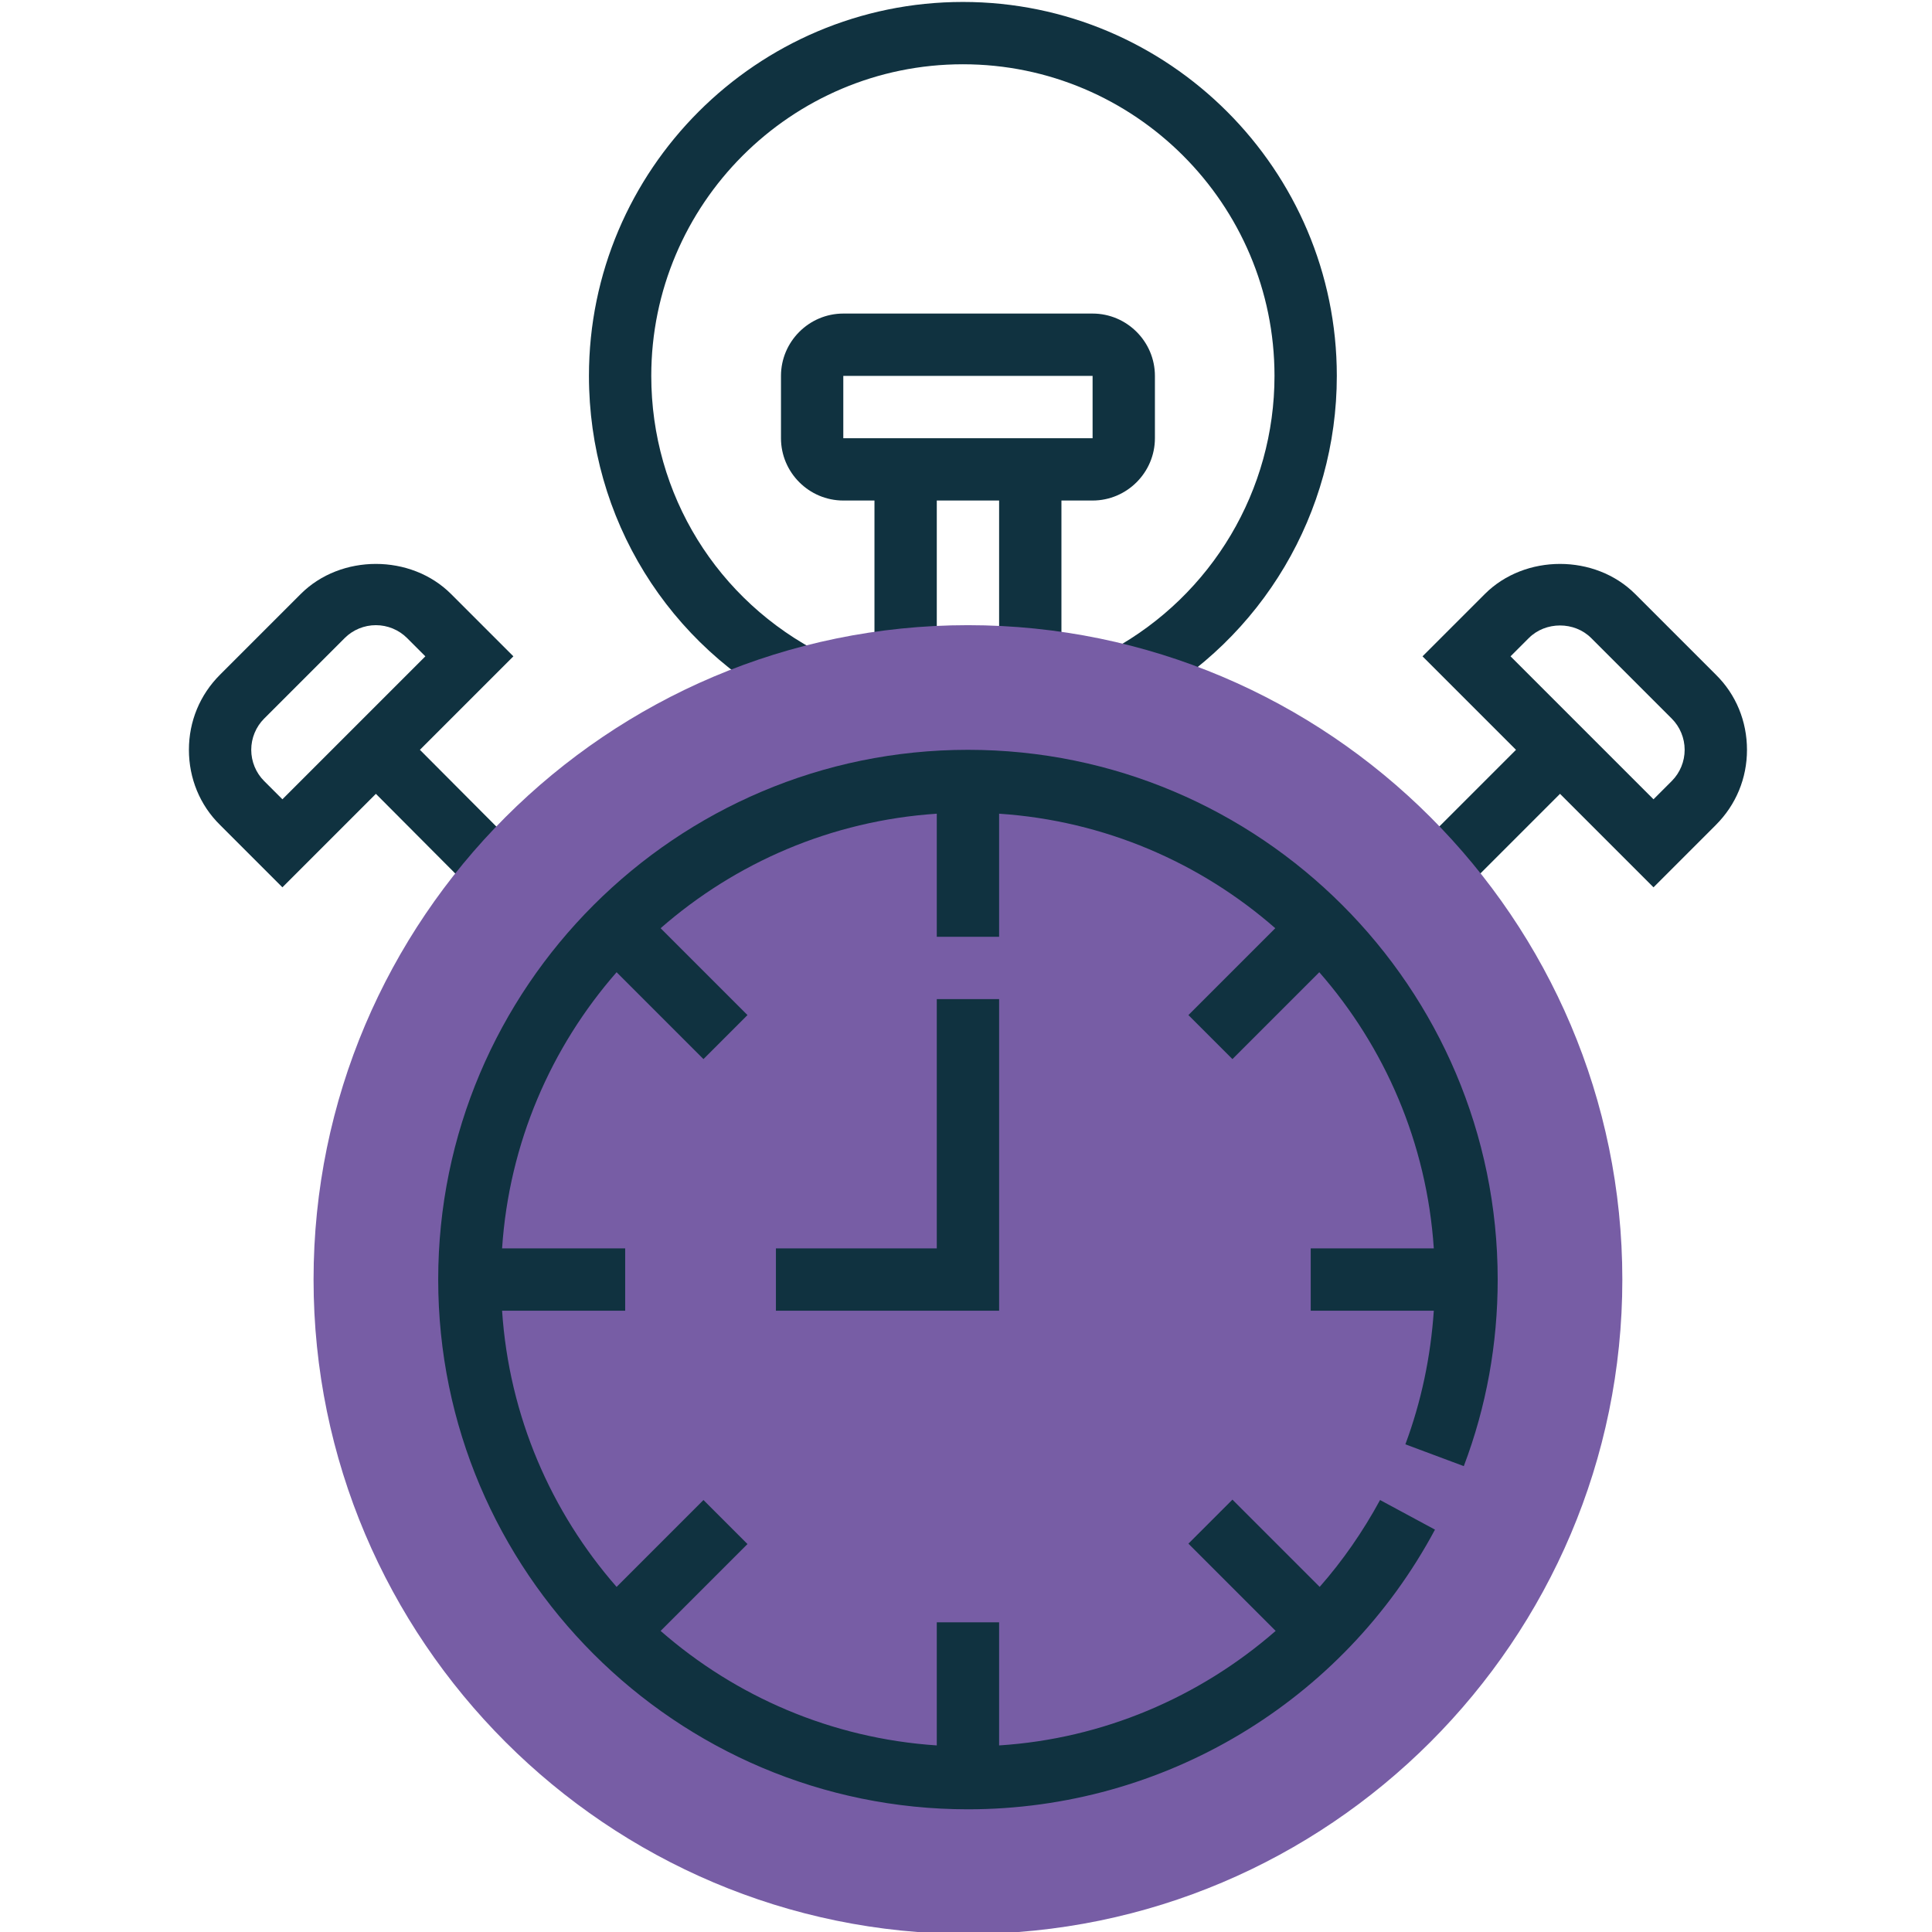
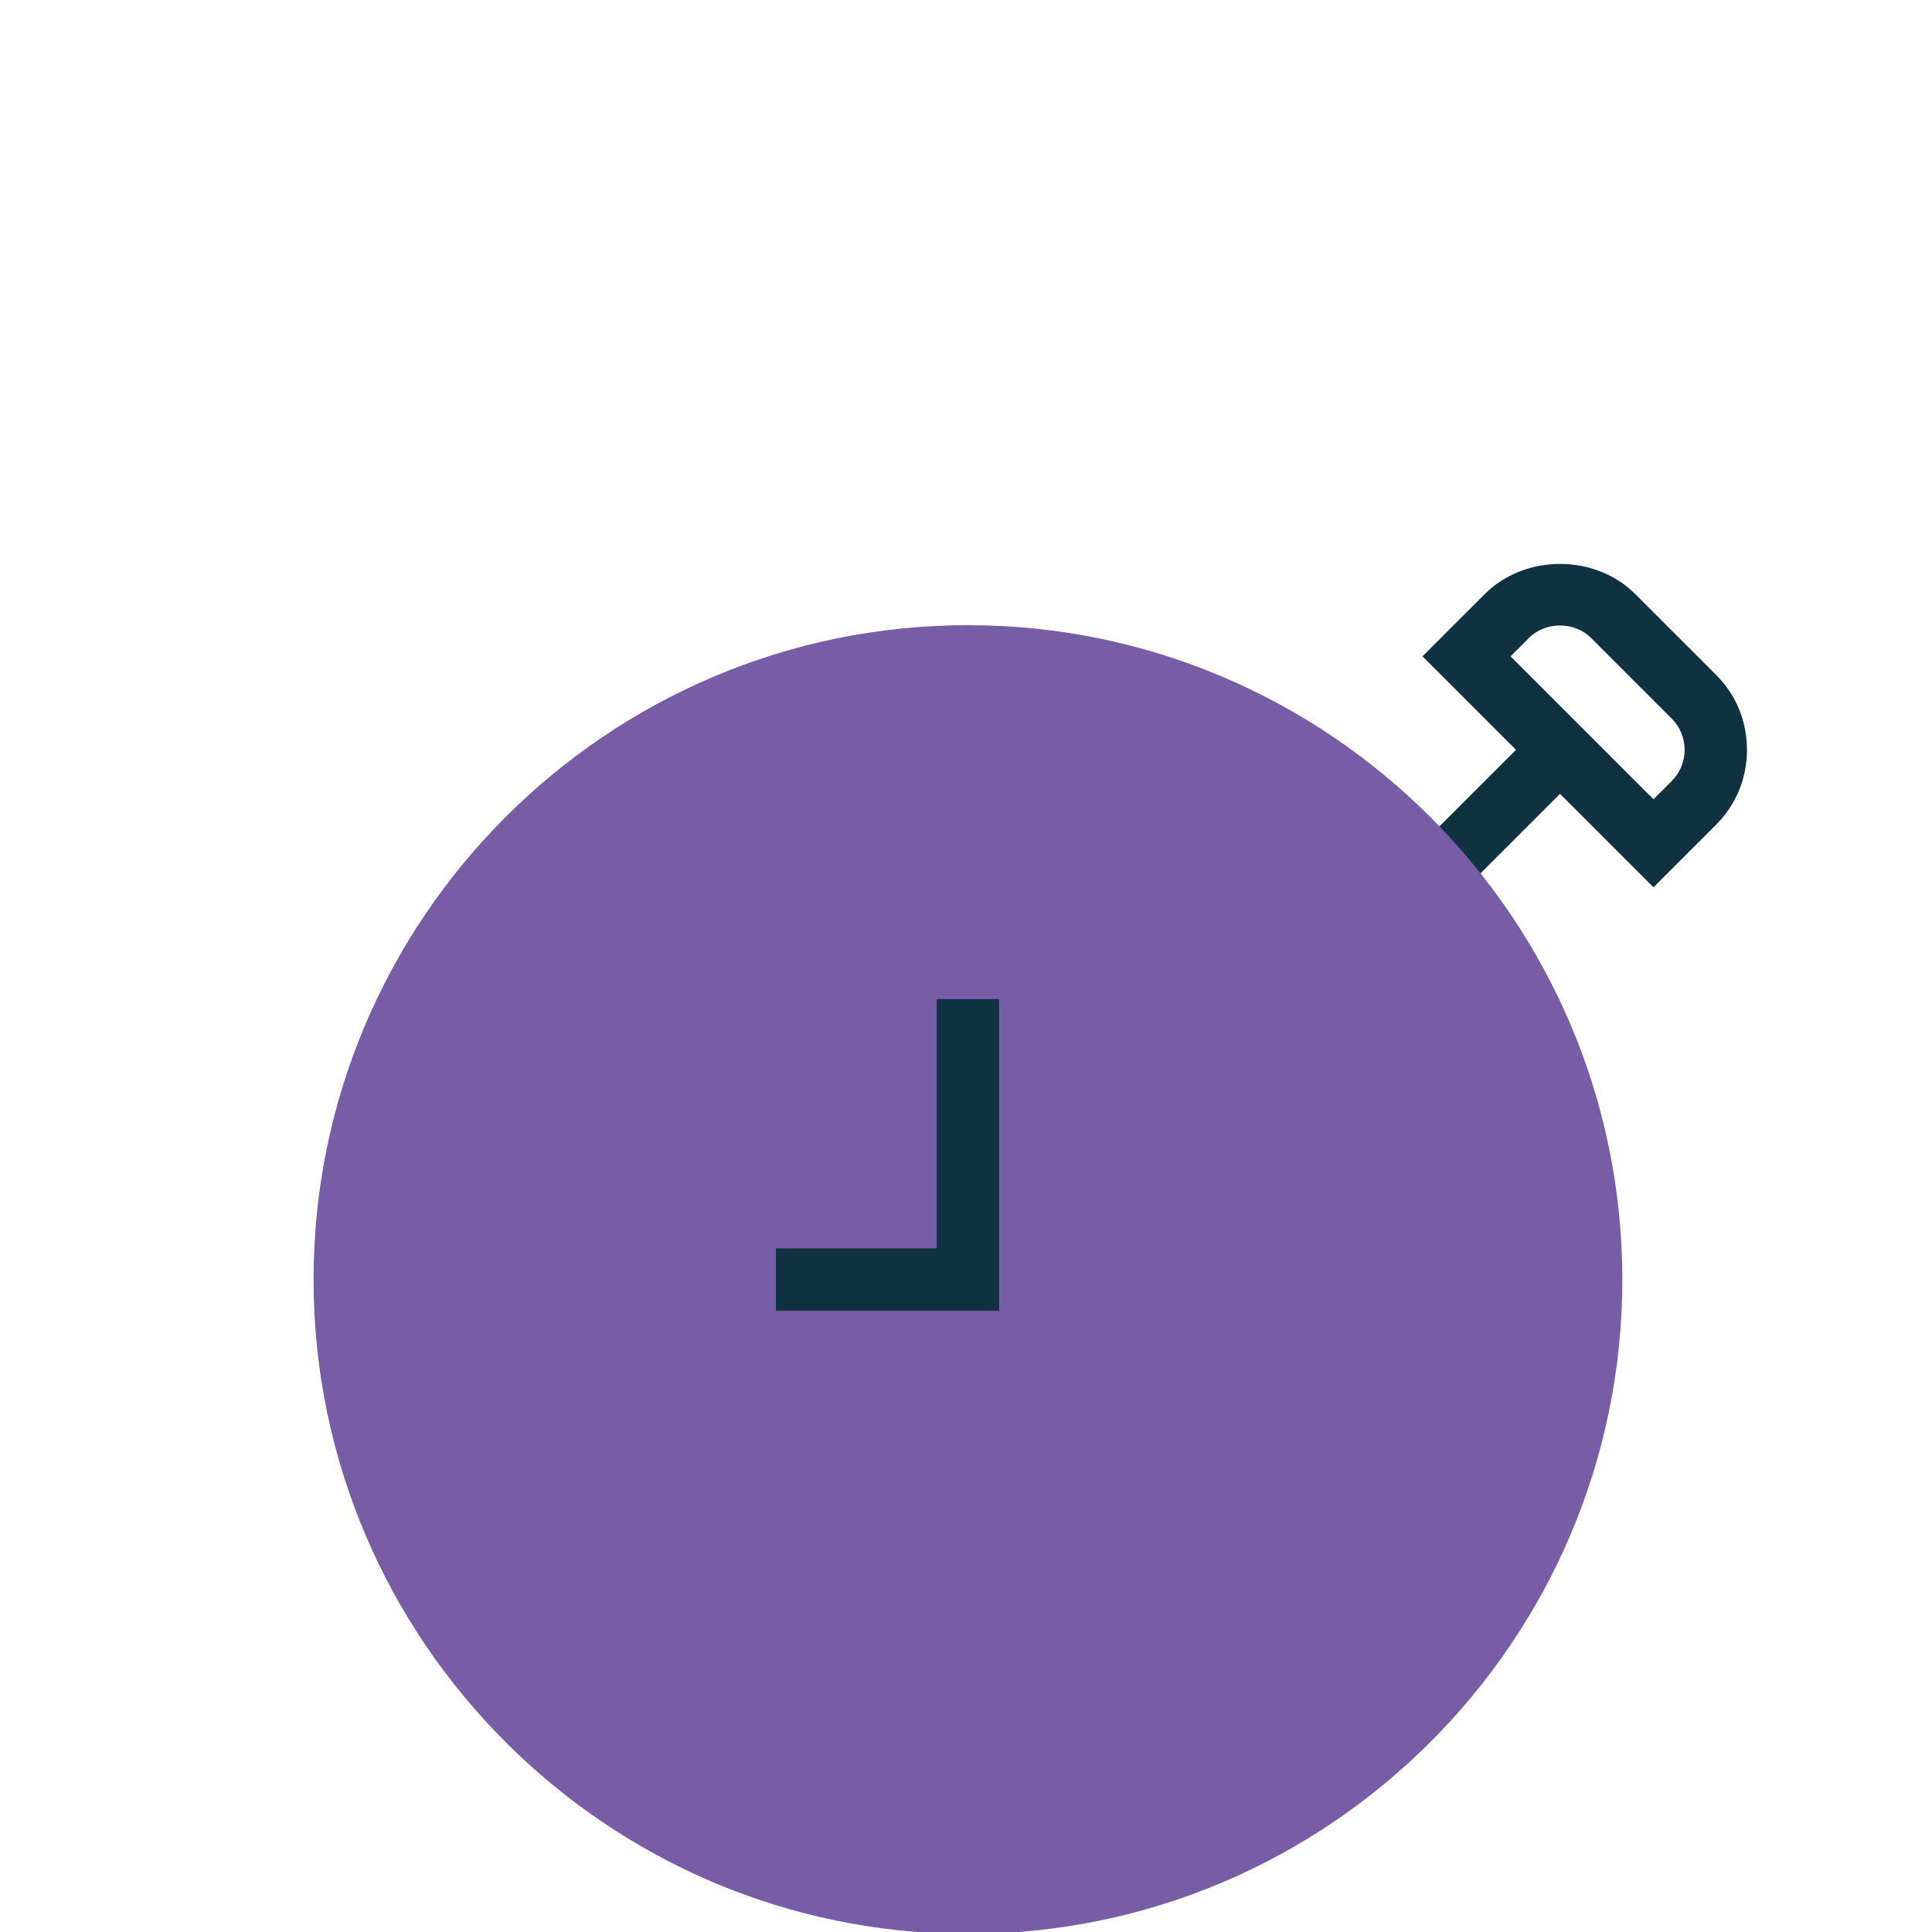
<svg xmlns="http://www.w3.org/2000/svg" version="1.1" id="Capa_1" x="0px" y="0px" width="496px" height="496px" viewBox="0 0 496 496" style="enable-background:new 0 0 496 496;" xml:space="preserve">
  <style type="text/css">
	.st0{fill:#103240;}
	.st1{fill:#775DA5;}
</style>
  <g>
-     <path class="st0" d="M272.5,168.5v-40h8c8.8,0,16-7.2,16-16v-16c0-8.8-7.2-16-16-16h-64c-8.8,0-16,7.2-16,16v16c0,8.8,7.2,16,16,16   h8v40h16v-40h16v40H272.5z M224.5,112.5h-8v-16h64v16h-8H224.5z" />
-     <path class="st0" d="M204.1,182.3l7.2-14.3c-27.2-13.7-44.1-41.1-44.1-71.5c0-44.1,35.9-80,80-80s80,35.9,80,80   c0,29.3-16,56.2-41.7,70.3l7.7,14c30.9-16.9,50-49.2,50-84.3c0-52.9-43.1-96-96-96s-96,43.1-96,96   C151.2,133,171.5,165.9,204.1,182.3z" />
    <path class="st0" d="M440.5,173.2l-20.7-20.7c-10.3-10.3-28.3-10.3-38.6,0l-16,16l24,24l-26.3,26.3l11.3,11.3l26.3-26.3l24,24   l16-16c5.2-5.2,8-12,8-19.3S445.7,178.3,440.5,173.2z M429.2,200.5l-4.7,4.7l-36.7-36.7l4.7-4.7c4.3-4.3,11.7-4.3,16,0l20.7,20.7   c2.1,2.1,3.3,5,3.3,8S431.3,198.4,429.2,200.5z" />
-     <path class="st0" d="M122.8,230.2l11.3-11.3l-26.3-26.4l24-24l-16-16c-10.3-10.3-28.3-10.3-38.6,0l-20.7,20.7c-5.2,5.2-8,12-8,19.3   s2.8,14.2,8,19.3l16,16l24-24L122.8,230.2z M67.8,200.5c-2.1-2.1-3.3-5-3.3-8s1.2-5.9,3.3-8l20.7-20.7c2.1-2.1,5-3.3,8-3.3   s5.9,1.2,8,3.3l4.7,4.7l-36.7,36.7L67.8,200.5z" />
  </g>
  <path class="st1" d="M248.5,496.5c-92.6,0-168-75.4-168-168s75.4-168,168-168s168,75.4,168,168S341.1,496.5,248.5,496.5z" />
  <g>
-     <path class="st0" d="M248.5,192.5c-75,0-136,61-136,136s61,136,136,136c50.2,0,96.2-27.5,119.9-71.8l-14.1-7.6   c-4.4,8.1-9.6,15.6-15.5,22.3L316.4,385l-11.3,11.3l22.4,22.4c-19.6,17.1-44.4,27.7-71,29.4v-31.6h-16v31.6   c-27.1-1.8-51.7-12.6-70.9-29.4l22.3-22.3l-11.3-11.3l-22.3,22.3c-16.8-19.2-27.6-43.8-29.4-70.9h31.6v-16h-31.6   c1.8-27.1,12.6-51.7,29.4-70.9l22.3,22.3l11.3-11.3l-22.3-22.3c19.2-16.8,43.8-27.6,70.9-29.4v31.6h16v-31.6   c27.1,1.8,51.7,12.6,70.9,29.4l-22.3,22.3l11.3,11.3l22.3-22.3c16.8,19.2,27.6,43.8,29.4,70.9h-31.6v16h31.6   c-0.8,11.8-3.2,23.3-7.3,34.3l15,5.6c5.8-15.3,8.7-31.4,8.7-47.9C384.5,253.5,323.5,192.5,248.5,192.5z" />
    <polygon class="st0" points="240.5,320.5 199.2,320.5 199.2,336.5 256.5,336.5 256.5,256.5 240.5,256.5  " />
  </g>
</svg>